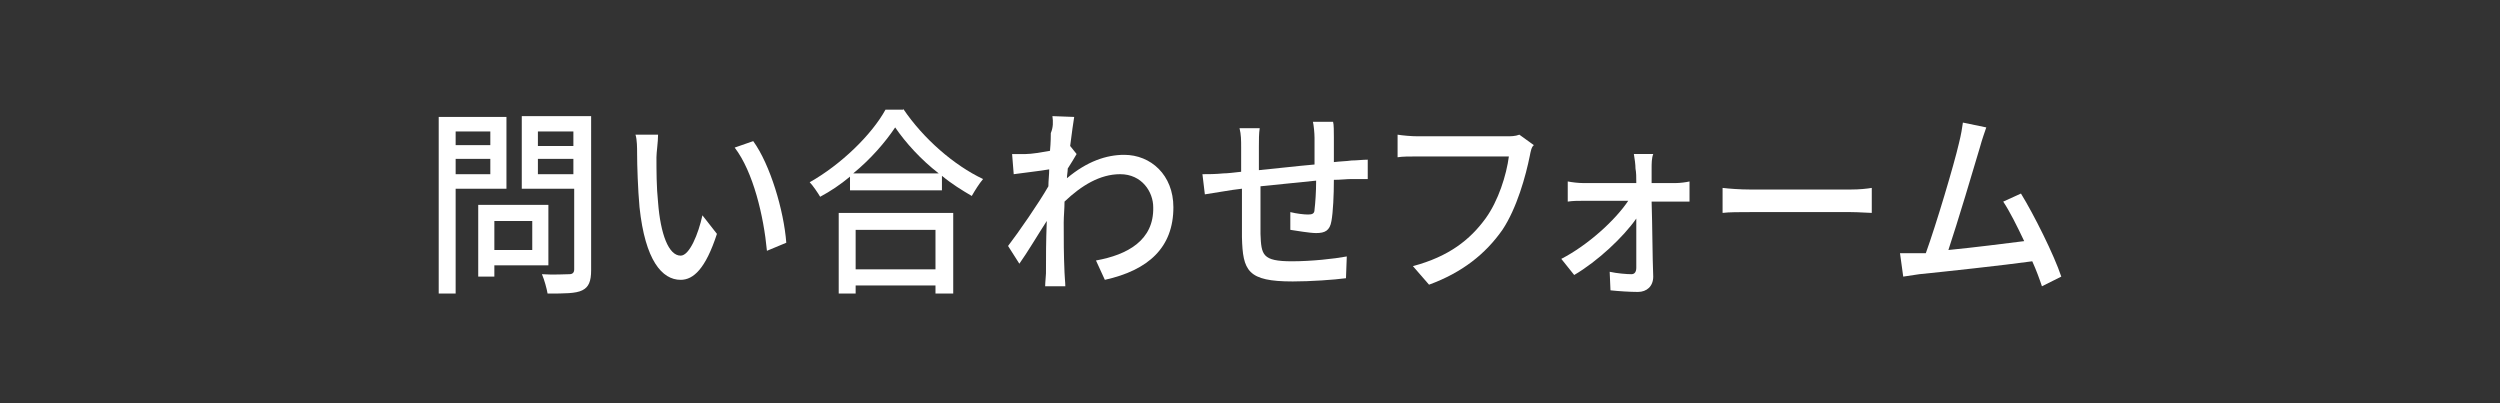
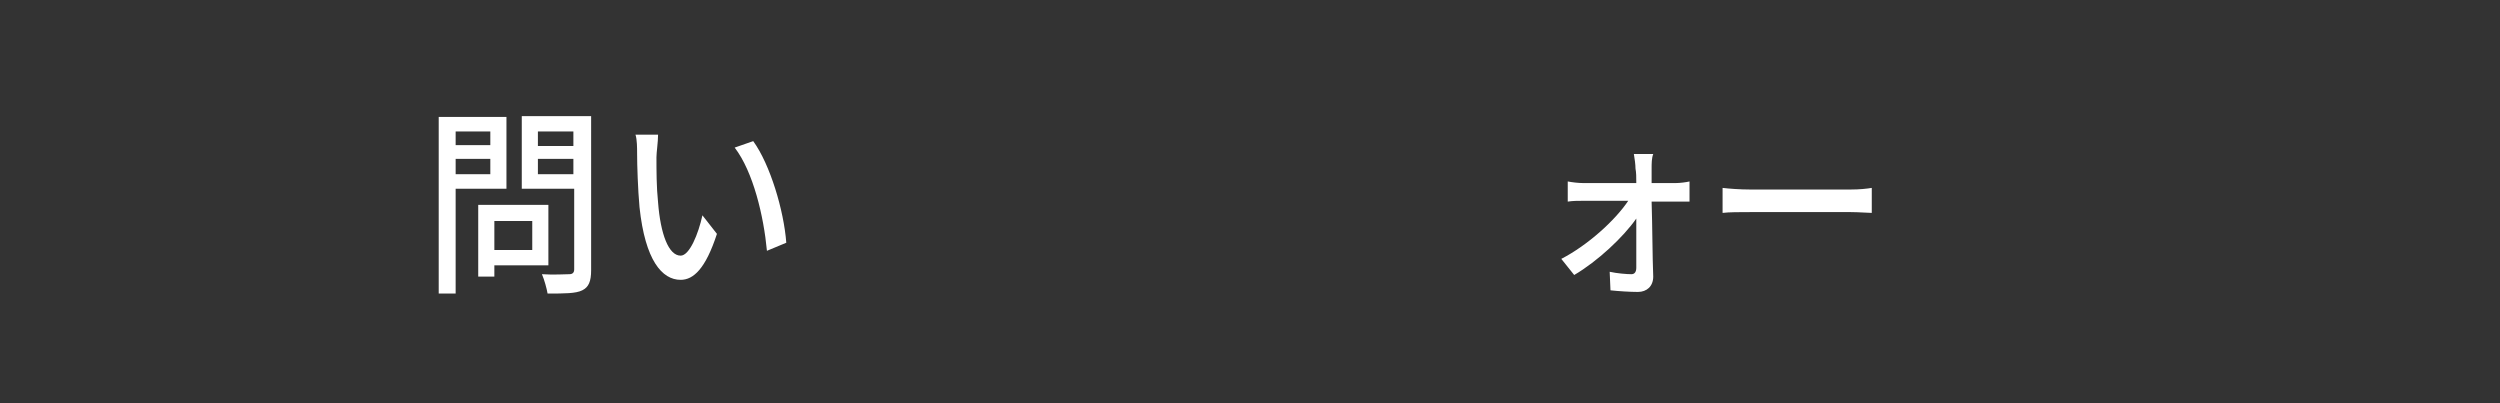
<svg xmlns="http://www.w3.org/2000/svg" version="1.1" id="レイヤー_1" x="0px" y="0px" width="310px" height="50px" viewBox="0 0 310 50" style="enable-background:new 0 0 310 50;" xml:space="preserve">
  <rect x="0" y="0" width="310" height="50" fill="#333333" stroke="none" />
  <style type="text/css">
	.st0{fill:#FFFFFF;}
</style>
  <g>
    <g>
      <path class="st0" d="M56.5,23.4v13h-2.1V14.5h8.4v8.9H56.5z M56.5,16.3v1.7h4.3v-1.7H56.5z M60.8,21.6v-1.9h-4.3v1.9H60.8z     M61.3,32.9v1.4h-2v-8.9H68v7.5H61.3z M61.3,27.4V31H66v-3.6H61.3z M73.3,33.5c0,1.4-0.3,2.1-1.1,2.5c-0.8,0.4-2.2,0.4-4.3,0.4    c-0.1-0.6-0.4-1.7-0.7-2.4c1.4,0.1,2.9,0,3.4,0c0.4,0,0.6-0.2,0.6-0.6v-10h-6.5v-9h8.6V33.5z M66.7,16.3v1.8h4.4v-1.8H66.7z     M71.1,21.6v-1.9h-4.4v1.9H71.1z" />
      <path class="st0" d="M81.4,19.5c0,1.6,0,3.7,0.2,5.6c0.3,3.9,1.3,6.6,2.8,6.6c1.1,0,2.2-2.7,2.7-5l1.8,2.3    c-1.4,4.3-2.9,5.7-4.5,5.7c-2.3,0-4.4-2.4-5.1-9c-0.2-2.2-0.3-5.2-0.3-6.7c0-0.6,0-1.7-0.2-2.3l2.8,0    C81.6,17.6,81.4,18.9,81.4,19.5z M97.5,30.1l-2.4,1c-0.4-4.3-1.7-9.8-4-12.8l2.3-0.8C95.5,20.4,97.2,26.1,97.5,30.1z" />
-       <path class="st0" d="M112,13.5c2.5,3.7,6.3,7,9.9,8.7c-0.5,0.6-1,1.4-1.4,2.1c-1.2-0.7-2.5-1.5-3.7-2.5v1.8h-11.4v-1.7    c-1.2,1-2.4,1.8-3.7,2.5c-0.3-0.5-0.9-1.4-1.3-1.8c3.9-2.2,7.7-5.9,9.4-9H112z M104.1,26.4h14.1v10H116v-1h-9.9v1h-2.1V26.4z     M116.4,21.5c-2.2-1.7-4.1-3.8-5.4-5.7c-1.2,1.8-3,3.9-5.2,5.7H116.4z M106.1,28.5v4.9h9.9v-4.9H106.1z" />
-       <path class="st0" d="M130.5,14.4l2.7,0.1c-0.1,0.6-0.3,2-0.5,3.6h0l0.8,1c-0.3,0.5-0.7,1.2-1.1,1.8c0,0.4-0.1,0.8-0.1,1.2    c2.5-2.1,4.9-2.9,7.1-2.9c3.3,0,6.1,2.5,6.1,6.5c0,5-3.1,7.8-8.5,9l-1.1-2.4c3.9-0.7,7.2-2.5,7.1-6.6c0-1.9-1.4-4.1-4.1-4.1    c-2.5,0-4.8,1.4-6.9,3.4c0,0.9-0.1,1.8-0.1,2.6c0,2.2,0,3.9,0.1,6.2c0,0.4,0.1,1.2,0.1,1.7h-2.5c0-0.5,0.1-1.3,0.1-1.6    c0-2.3,0-3.8,0.1-6.5c-1.1,1.7-2.4,3.9-3.4,5.3l-1.4-2.2c1.3-1.7,3.8-5.3,5-7.4c0-0.7,0.1-1.4,0.1-2.1c-1.1,0.2-3,0.4-4.4,0.6    l-0.2-2.5c0.6,0,1.1,0,1.7,0c0.7,0,1.9-0.2,3-0.4c0.1-1.1,0.1-1.9,0.1-2.2C130.6,15.8,130.6,15.1,130.5,14.4z" />
-       <path class="st0" d="M165.4,17c0,1.1,0,2.1,0,3.1c0.8-0.1,1.5-0.1,2.2-0.2c0.6,0,1.4-0.1,2-0.1v2.4c-0.4,0-1.4,0-2,0    c-0.6,0-1.4,0.1-2.2,0.1c0,1.9-0.1,4-0.3,5.1c-0.2,1.2-0.8,1.5-1.9,1.5c-0.8,0-2.5-0.3-3.2-0.4l0-2.2c0.8,0.2,1.7,0.3,2.2,0.3    c0.5,0,0.8-0.1,0.8-0.6c0.1-0.8,0.2-2.2,0.2-3.6c-2.2,0.2-4.7,0.5-6.9,0.7c0,2.4,0,4.9,0,5.9c0.1,2.6,0.2,3.4,3.9,3.4    c2.4,0,5.2-0.3,6.8-0.6l-0.1,2.7c-1.5,0.2-4.4,0.4-6.6,0.4c-5.6,0-6.2-1.3-6.3-5.5c0-1.1,0-3.6,0-6c-0.8,0.1-1.6,0.2-2.1,0.3    c-0.7,0.1-1.9,0.3-2.5,0.4l-0.3-2.5c0.7,0,1.6,0,2.6-0.1c0.5,0,1.3-0.1,2.2-0.2c0-1.5,0-2.6,0-3c0-0.9,0-1.6-0.2-2.4h2.5    c-0.1,0.7-0.1,1.4-0.1,2.3c0,0.7,0,1.8,0,2.9c2.1-0.2,4.6-0.5,6.9-0.7c0-1.1,0-2.2,0-3.3c0-0.6-0.1-1.6-0.2-2h2.5    C165.4,15.4,165.4,16.4,165.4,17z" />
-       <path class="st0" d="M189.7,19.3c-0.5,2.5-1.6,6.5-3.4,9.2c-2.1,3-5,5.3-9.1,6.8l-2-2.3c4.5-1.2,7.1-3.3,9-5.9    c1.6-2.2,2.6-5.4,2.9-7.7h-11.3c-1,0-1.9,0-2.5,0.1v-2.8c0.6,0.1,1.7,0.2,2.5,0.2h11.1c0.4,0,1,0,1.5-0.2l1.8,1.3    C189.9,18.2,189.8,18.8,189.7,19.3z" />
      <path class="st0" d="M204.8,20.9c0,0.5,0,1.1,0,1.8h3c0.5,0,1.3-0.1,1.7-0.2V25c-0.5,0-1.1,0-1.6,0h-3.1c0.1,3.1,0.1,6.8,0.2,9.3    c0,1.2-0.8,1.9-1.9,1.9c-1,0-2.5-0.1-3.4-0.2l-0.1-2.3c0.9,0.2,2.1,0.3,2.7,0.3c0.4,0,0.6-0.3,0.6-0.8c0-1.4,0-3.8,0-6.1    c-1.6,2.3-4.8,5.3-7.7,7l-1.6-2c3.3-1.7,6.7-4.8,8.3-7.2h-5.6c-0.6,0-1.3,0-1.9,0.1v-2.5c0.5,0.1,1.3,0.2,1.9,0.2h6.6    c0-0.7,0-1.3-0.1-1.8c0-0.5-0.1-1.2-0.2-1.8h2.4C204.8,19.6,204.8,20.3,204.8,20.9z" />
      <path class="st0" d="M217,23.5h12.5c1.1,0,2-0.1,2.6-0.2v3.1c-0.5,0-1.6-0.1-2.6-0.1H217c-1.3,0-2.6,0-3.4,0.1v-3.1    C214.4,23.4,215.8,23.5,217,23.5z" />
-       <path class="st0" d="M245.5,18.3c-0.7,2.4-2.8,9.4-3.9,12.7c3.1-0.3,7-0.8,9.4-1.1c-0.9-1.9-1.8-3.7-2.6-4.9l2.2-1    c1.6,2.6,4.1,7.6,5,10.3l-2.4,1.2c-0.3-0.9-0.7-2-1.2-3.1c-3.6,0.5-11,1.3-14,1.6c-0.6,0.1-1.3,0.2-2,0.3l-0.4-2.9    c0.7,0,1.6,0,2.3,0c0.3,0,0.6,0,0.9,0c1.3-3.6,3.5-11,4.1-13.6c0.3-1.2,0.4-1.9,0.5-2.6l2.9,0.6C246.1,16.4,245.8,17.2,245.5,18.3    z" />
    </g>
  </g>
</svg>